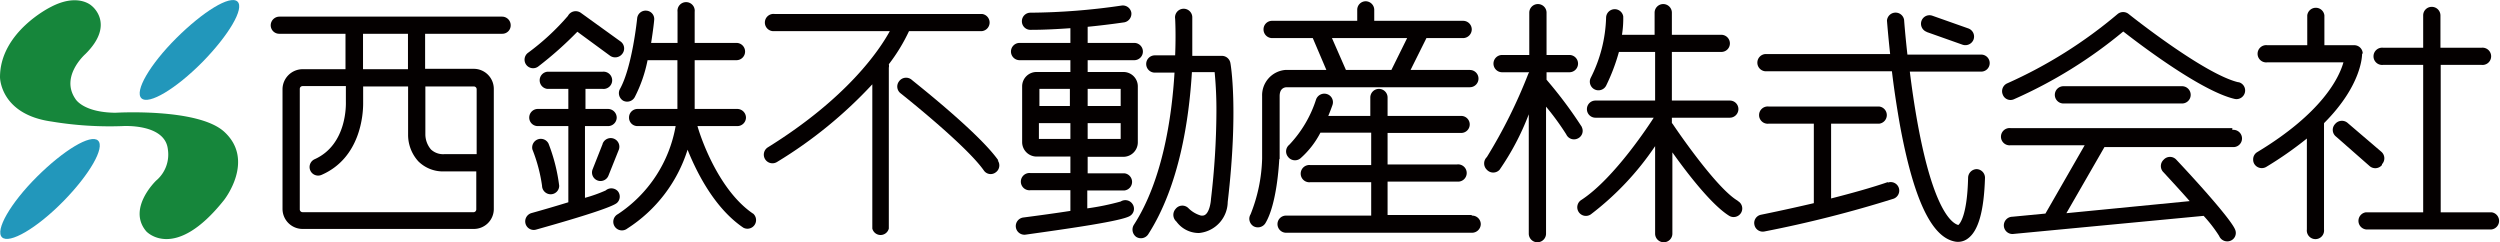
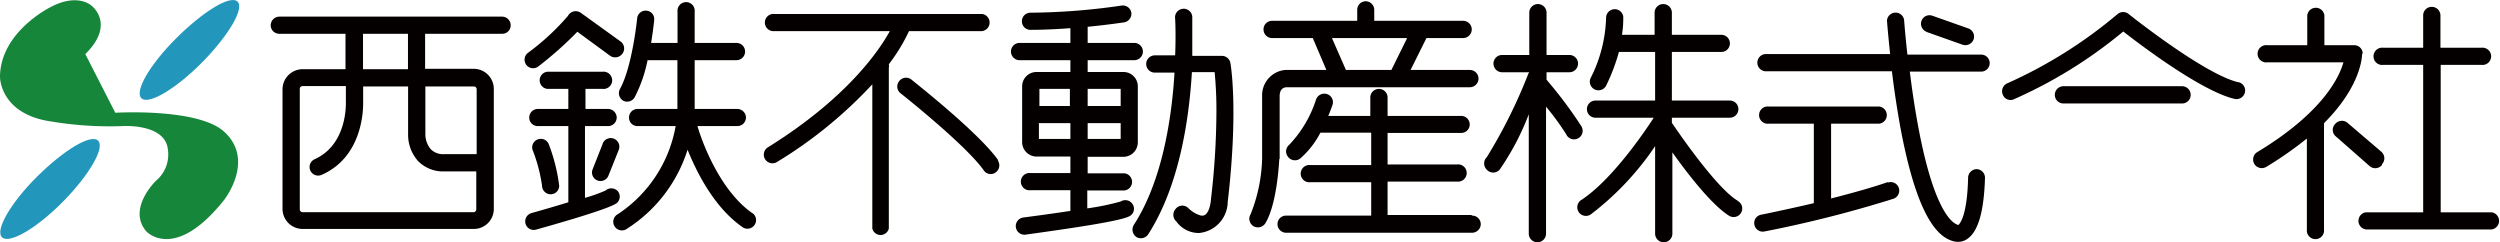
<svg xmlns="http://www.w3.org/2000/svg" viewBox="0 0 196.89 19.09">
  <defs>
    <style>.cls-1{fill:#2297bb;}.cls-2{fill:#16863b;}.cls-3{fill:#040000;}</style>
  </defs>
  <g id="レイヤー_2" data-name="レイヤー 2">
    <g id="表1-会社案内">
      <path class="cls-1" d="M5,15.84C2.88,18,.73,19.23.16,18.69S.82,16,2.91,13.92s4.24-3.39,4.81-2.85S7.05,13.75,5,15.84" />
      <path class="cls-1" d="M15.94,4.89C13.85,7,11.71,8.28,11.14,7.74S11.8,5.08,13.89,3,18.12-.41,18.7.12,18,2.79,15.94,4.89" />
-       <path class="cls-2" d="M9.08,8.88s6.47-.39,8.56,1.48c2.5,2.26,0,5.4,0,5.4-3.9,4.9-6.12,2.46-6.12,2.46-1.53-1.8.78-4,.78-4a2.68,2.68,0,0,0,.92-2.46C13,9.71,9.66,9.93,9.66,9.93a27.83,27.83,0,0,1-5.61-.36C0,9,0,6.08,0,6.08,0,2.5,4,.55,4,.55,6.15-.58,7.21.45,7.21.45s1.92,1.43-.49,3.81c0,0-2,1.76-.78,3.53,0,0,.58,1.06,3.14,1.09" />
+       <path class="cls-2" d="M9.08,8.88s6.47-.39,8.56,1.48c2.5,2.26,0,5.4,0,5.4-3.9,4.9-6.12,2.46-6.12,2.46-1.53-1.8.78-4,.78-4a2.68,2.68,0,0,0,.92-2.46C13,9.71,9.66,9.93,9.66,9.93a27.83,27.83,0,0,1-5.61-.36C0,9,0,6.08,0,6.08,0,2.5,4,.55,4,.55,6.15-.58,7.21.45,7.21.45s1.92,1.43-.49,3.81" />
      <path class="cls-3" d="M124.58,10a33.65,33.65,0,0,0-2.78-3.72l0,0V5.69h1.8a.68.68,0,1,0,0-1.36h-1.8V1a.68.68,0,1,0-1.36,0V4.33h-2.14a.68.68,0,1,0,0,1.36h2.14v0a.57.57,0,0,0-.08.13,40.6,40.6,0,0,1-3.26,6.55.69.69,0,0,0,0,1,.68.68,0,0,0,1,0A20.4,20.4,0,0,0,120.4,9v9.4a.68.68,0,0,0,1.36,0v-10a20.61,20.61,0,0,1,1.59,2.18.67.67,0,0,0,.9.33.66.66,0,0,0,.33-.89" />
      <path class="cls-3" d="M136.84,15.8c-1.49-.88-4.17-4.65-5.08-6a.53.53,0,0,0-.09-.11V9.27h4.56a.68.68,0,0,0,.68-.68.67.67,0,0,0-.68-.67h-4.56V4.09h3.89a.67.67,0,0,0,.68-.67.68.68,0,0,0-.68-.68h-3.89V1a.68.68,0,1,0-1.36,0V2.74h-2.57a7.91,7.91,0,0,0,.1-1.45.68.68,0,0,0-1.35.09,11.15,11.15,0,0,1-1.22,4.77.68.68,0,0,0,1.23.58,15.19,15.19,0,0,0,1-2.64h2.85V7.92h-4.69a.67.67,0,0,0-.68.67.67.67,0,0,0,.68.68h4.58c-.24.38-3.07,4.76-5.69,6.47a.68.68,0,1,0,.74,1.14,22.6,22.6,0,0,0,5.06-5.37V18.4a.68.68,0,0,0,1.36,0V12c1.18,1.66,3.09,4.14,4.48,5a.68.68,0,0,0,.93-.24.67.67,0,0,0-.24-.92" />
      <path class="cls-3" d="M156.7,5A.67.67,0,0,0,156,4.3h-5.78c-.18-1.61-.26-2.71-.26-2.73a.68.68,0,0,0-1.35.05v0s.08,1.07.25,2.64H139a.68.68,0,0,0,0,1.35h10c.15,1.28.37,2.75.63,4.23,1.06,5.76,2.45,8.77,4.27,9.17a1.27,1.27,0,0,0,1.06-.21c.84-.59,1.29-2.15,1.37-4.79a.68.68,0,0,0-.66-.69A.69.69,0,0,0,155,14c-.07,3-.65,3.62-.77,3.72-.47-.12-1.95-1.07-3.22-8.08-.25-1.39-.45-2.77-.6-4H156A.67.67,0,0,0,156.7,5" />
      <path class="cls-3" d="M148.68,14.34c-1.27.44-2.9.89-4.47,1.29V9.74H148a.68.68,0,0,0,0-1.35H139.3a.68.68,0,1,0,0,1.35h3.55V16c-2.26.53-4.11.9-4.15.91a.66.66,0,0,0-.53.79.67.67,0,0,0,.79.53,93.84,93.84,0,0,0,10.17-2.58.68.68,0,0,0,.41-.86.67.67,0,0,0-.86-.41" />
      <path class="cls-3" d="M151.74,2.52l2.82,1a.69.69,0,0,0,.87-.41.68.68,0,0,0-.41-.87l-2.83-1a.67.67,0,0,0-.86.4.68.68,0,0,0,.41.87" />
      <path class="cls-3" d="M176.29,6.48c-2.7-.63-8.59-5.33-8.65-5.38a.69.69,0,0,0-.86,0,36.42,36.42,0,0,1-8.69,5.46.68.68,0,0,0-.36.89.65.65,0,0,0,.87.37,36.53,36.53,0,0,0,8.62-5.34c1.46,1.14,6.19,4.71,8.77,5.31a.68.68,0,0,0,.81-.51.67.67,0,0,0-.51-.81" />
      <path class="cls-3" d="M171.85,8.15a.68.68,0,1,0,0-1.36h-9.34a.68.68,0,0,0,0,1.36h9.34" />
-       <path class="cls-3" d="M175.81,10.09H158.35a.68.68,0,1,0,0,1.35h5.83l-3.09,5.38-2.61.25a.68.68,0,1,0,.13,1.35L173.55,17a10.92,10.92,0,0,1,1.22,1.58h0a.69.69,0,0,0,.87.39.66.66,0,0,0,.4-.86c-.27-.76-3-3.79-4.64-5.53a.67.67,0,0,0-1,0,.68.68,0,0,0,0,1c.69.75,1.41,1.53,2.05,2.26l-9.71.95,3-5.21h10.07a.68.68,0,1,0,0-1.35" />
      <path class="cls-3" d="M186.08,4.22a.67.67,0,0,0-.68-.66h-2.34V1.21a.68.68,0,0,0-1.35,0V3.56h-3.15a.68.68,0,1,0,0,1.35h6c-.35,1.24-1.7,4-6.79,7.07a.66.66,0,0,0-.32.58.65.65,0,0,0,.09.35.69.69,0,0,0,.93.24,28.85,28.85,0,0,0,3.21-2.24v7.16a.68.68,0,1,0,1.35,0V9.8a.34.34,0,0,0,0-.1c3-3,3-5.35,3-5.48" />
      <path class="cls-3" d="M187.59,12.94a.68.68,0,0,0-.06-1L184.91,9.7a.69.69,0,0,0-1,.06.67.67,0,0,0,.07,1l2.62,2.3a.68.68,0,0,0,1-.07" />
      <path class="cls-3" d="M196.22,16.72h-4V5.11h3.21a.68.68,0,1,0,0-1.35H192.2V1.21a.68.68,0,0,0-.69-.67.67.67,0,0,0-.67.67V3.76h-3.15a.68.68,0,1,0,0,1.35h3.15V16.72h-4.5a.68.68,0,0,0,0,1.35h9.88a.68.68,0,0,0,0-1.35" />
      <path class="cls-3" d="M39.55,1.31H22a.69.69,0,0,0-.68.68.67.67,0,0,0,.68.67h5.21V5.45H23.83A1.59,1.59,0,0,0,22.25,7v9.45a1.58,1.58,0,0,0,1.58,1.58H37.32a1.57,1.57,0,0,0,1.57-1.58V7a1.58,1.58,0,0,0-1.57-1.58H33.48V2.66h6.07A.66.66,0,0,0,40.22,2,.68.68,0,0,0,39.55,1.31Zm-2.23,15.4H23.83a.22.22,0,0,1-.22-.23V7a.22.22,0,0,1,.22-.22h3.41V8c0,.13.14,3.37-2.46,4.54a.67.67,0,1,0,.55,1.23C28.4,12.43,28.6,9,28.6,8.16c0-.1,0-.16,0-.18V6.81h3.54v3.78a3.1,3.1,0,0,0,.81,2.12,2.75,2.75,0,0,0,2,.79h2.56v3A.22.22,0,0,1,37.32,16.71Zm0-9.9a.22.22,0,0,1,.22.22v5.11H35a1.4,1.4,0,0,1-1.06-.37,1.85,1.85,0,0,1-.44-1.17V6.81ZM32.13,5.45H28.59V2.66h3.54V5.45" />
      <path class="cls-3" d="M42.4,5.23A28.68,28.68,0,0,0,45.47,2.5l2.59,1.9A.7.7,0,0,0,49,4.25a.68.68,0,0,0-.15-1L45.73,1A.71.71,0,0,0,45.18.9a.69.69,0,0,0-.45.35,18.94,18.94,0,0,1-3.16,2.92.67.67,0,1,0,.83,1.06" />
      <path class="cls-3" d="M43.37,15.3a.67.67,0,0,0,.67-.67,13.86,13.86,0,0,0-.84-3.32.68.68,0,0,0-1.27.46,12.48,12.48,0,0,1,.76,2.86.68.68,0,0,0,.68.67" />
      <path class="cls-3" d="M47.46,11.34l-.79,2a.67.67,0,0,0,1.25.49l.8-2a.68.68,0,1,0-1.26-.51" />
      <path class="cls-3" d="M48.65,15.05A.69.69,0,0,0,47.7,15l0,0a11.25,11.25,0,0,1-1.63.58V9.93h1.82a.68.68,0,0,0,.68-.67.69.69,0,0,0-.68-.68H46.11V7h1.34a.68.68,0,1,0,0-1.35H43.1A.68.68,0,0,0,43.1,7h1.66V8.58H42.35a.68.68,0,0,0-.67.68.67.67,0,0,0,.67.67h2.41v6c-.91.28-1.93.58-2.9.85a.68.68,0,0,0-.47.84.67.67,0,0,0,.84.46c3.85-1.08,6-1.79,6.36-2.1a.67.67,0,0,0,.06-.93" />
      <path class="cls-3" d="M59.3,16.82c-2.57-1.75-4-5.6-4.37-6.89h3.14a.68.68,0,0,0,.68-.67.69.69,0,0,0-.68-.68H54.71V4.74H58a.68.68,0,0,0,0-1.36H54.71V.93a.68.68,0,1,0-1.35,0V3.38H51.28c.16-1,.24-1.74.24-1.8a.66.66,0,0,0-.61-.74.67.67,0,0,0-.73.61S49.8,5.25,48.83,7a.69.69,0,0,0,.25.93A.68.68,0,0,0,50,7.63a11,11,0,0,0,1-2.89h2.35V8.58H50.21a.67.67,0,0,0-.67.68.66.66,0,0,0,.67.67h3a10.48,10.48,0,0,1-4.54,6.93A.68.68,0,1,0,49.4,18a11.44,11.44,0,0,0,4.75-6.21c.75,1.86,2.15,4.62,4.39,6.14a.68.68,0,0,0,.76-1.12" />
      <path class="cls-3" d="M71.59,2.45h5.75a.68.68,0,0,0,0-1.35H61a.68.68,0,1,0,0,1.35h9.08c-.85,1.55-3.39,5.29-9.6,9.15a.68.68,0,0,0,.71,1.16A34.88,34.88,0,0,0,68.7,6.64V18A.67.67,0,0,0,70,18V5.33a.61.61,0,0,0,0-.27,14,14,0,0,0,1.59-2.61" />
      <path class="cls-3" d="M78.63,12.64C77.11,10.46,72,6.46,71.81,6.29a.68.68,0,0,0-1,.11.67.67,0,0,0,.12.95s5.13,4.05,6.55,6.07a.65.65,0,0,0,.93.16.67.67,0,0,0,.17-.94" />
      <path class="cls-3" d="M89.2,16.08a.68.68,0,0,0-.94-.21l0,0a19.74,19.74,0,0,1-2.63.54V15h2.93a.68.68,0,0,0,0-1.35H85.66v-1.3h2.82a1.14,1.14,0,0,0,1.13-1.13V6.79a1.13,1.13,0,0,0-1.13-1.12H85.66V4.74h3.67a.68.68,0,0,0,0-1.36H85.66V2.11c1.63-.16,2.79-.34,2.88-.35A.69.69,0,0,0,89.1,1a.68.68,0,0,0-.78-.56A51.63,51.63,0,0,1,81.16,1a.67.67,0,0,0-.68.67.67.67,0,0,0,.68.68c1.08,0,2.15-.06,3.14-.13V3.38h-4a.68.68,0,1,0,0,1.36h4v.93H81.63A1.13,1.13,0,0,0,80.5,6.79V11.2a1.14,1.14,0,0,0,1.13,1.13H84.3v1.3H81.16a.68.68,0,1,0,0,1.35H84.3v1.63c-1.17.18-2.47.36-3.71.52a.68.68,0,0,0,.18,1.35C84.18,18,88.38,17.41,89,17A.66.66,0,0,0,89.2,16.08Zm-3.54-5.14V9.7h2.6v1.24ZM88.26,7V8.35h-2.6V7Zm-4,0V8.35H81.86V7Zm-2.44,3.95V9.7H84.3v1.24H81.86" />
      <path class="cls-3" d="M96.69,15.91c.85-7.26.24-10.81.21-10.95a.68.68,0,0,0-.67-.56H93.9c0-1.69,0-2.83,0-3a.68.68,0,1,0-1.35.08s.07,1.17,0,2.88h-1.6a.68.68,0,1,0,0,1.36h1.55c-.21,3.51-.94,8.5-3.21,12a.71.71,0,0,0,.2.94.69.69,0,0,0,.94-.21c2.47-3.85,3.22-9.11,3.44-12.77h1.79a31.15,31.15,0,0,1,.14,3.17,60.19,60.19,0,0,1-.43,6.84.06.06,0,0,0,0,0c0,.14-.12,1.27-.65,1.29h-.13a2.28,2.28,0,0,1-1-.59.67.67,0,0,0-1,.06.7.7,0,0,0,.06,1,2.18,2.18,0,0,0,1.78.9,2.49,2.49,0,0,0,2.26-2.52" />
      <path class="cls-3" d="M100.78,12.51V7.57c0-.53.28-.68.53-.7h14.45a.68.68,0,1,0,0-1.36h-4.67L112.34,3h2.89a.69.69,0,0,0,.68-.69.68.68,0,0,0-.68-.67h-7V.78a.68.68,0,0,0-.68-.68.67.67,0,0,0-.66.68v.86h-6.71a.67.67,0,0,0-.67.67.68.68,0,0,0,.67.69h3.21l1.07,2.51h-3.25a2,2,0,0,0-1.81,2.06v4.92a12.63,12.63,0,0,1-.91,4.39.68.68,0,0,0-.1.35.71.71,0,0,0,.32.58.7.7,0,0,0,.94-.22c.91-1.49,1.08-4.69,1.1-5.05ZM104.9,3h5.92l-1.24,2.51H106L104.9,3" />
      <path class="cls-3" d="M115.87,16.93h-6.59V14.3h5.47a.68.68,0,1,0,0-1.35h-5.47V10.47h5.8a.67.67,0,1,0,0-1.34h-5.8V7.68a.68.68,0,1,0-1.36,0V9.13h-3.31c.2-.48.32-.83.33-.86a.67.67,0,0,0-.43-.86.69.69,0,0,0-.86.42,9.34,9.34,0,0,1-2.11,3.57.67.67,0,0,0-.1.95.68.68,0,0,0,1,.1,6.92,6.92,0,0,0,1.55-2h4V13h-4.79a.68.68,0,1,0,0,1.35h4.79v2.63h-6.7a.67.67,0,0,0-.68.67.68.68,0,0,0,.68.68h14.65a.69.69,0,0,0,.68-.68.68.68,0,0,0-.68-.67" />
    </g>
  </g>
</svg>